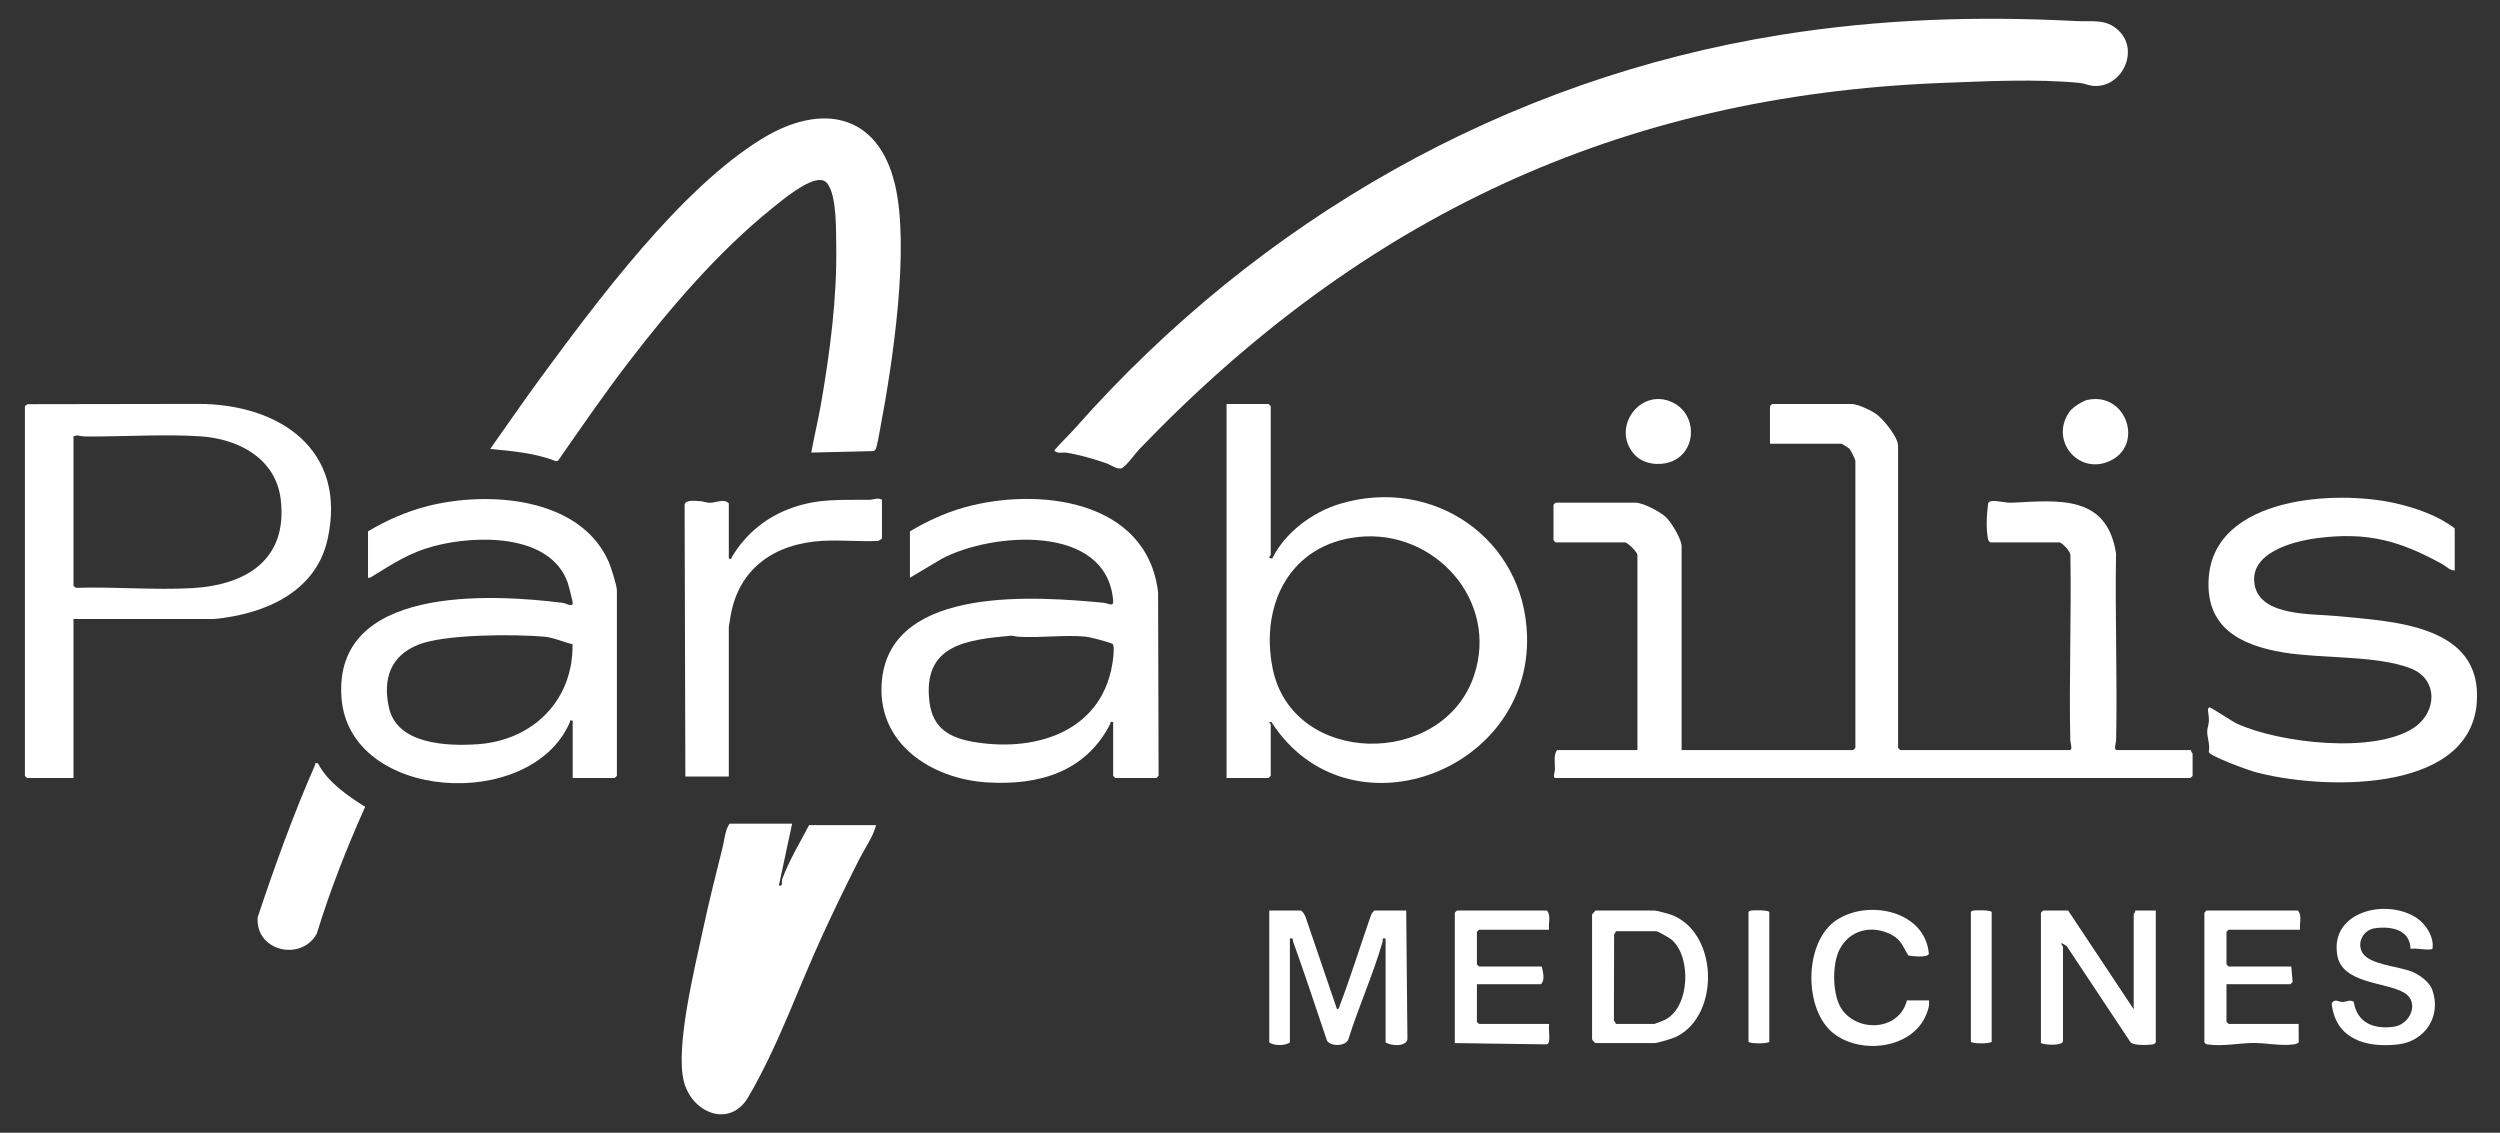
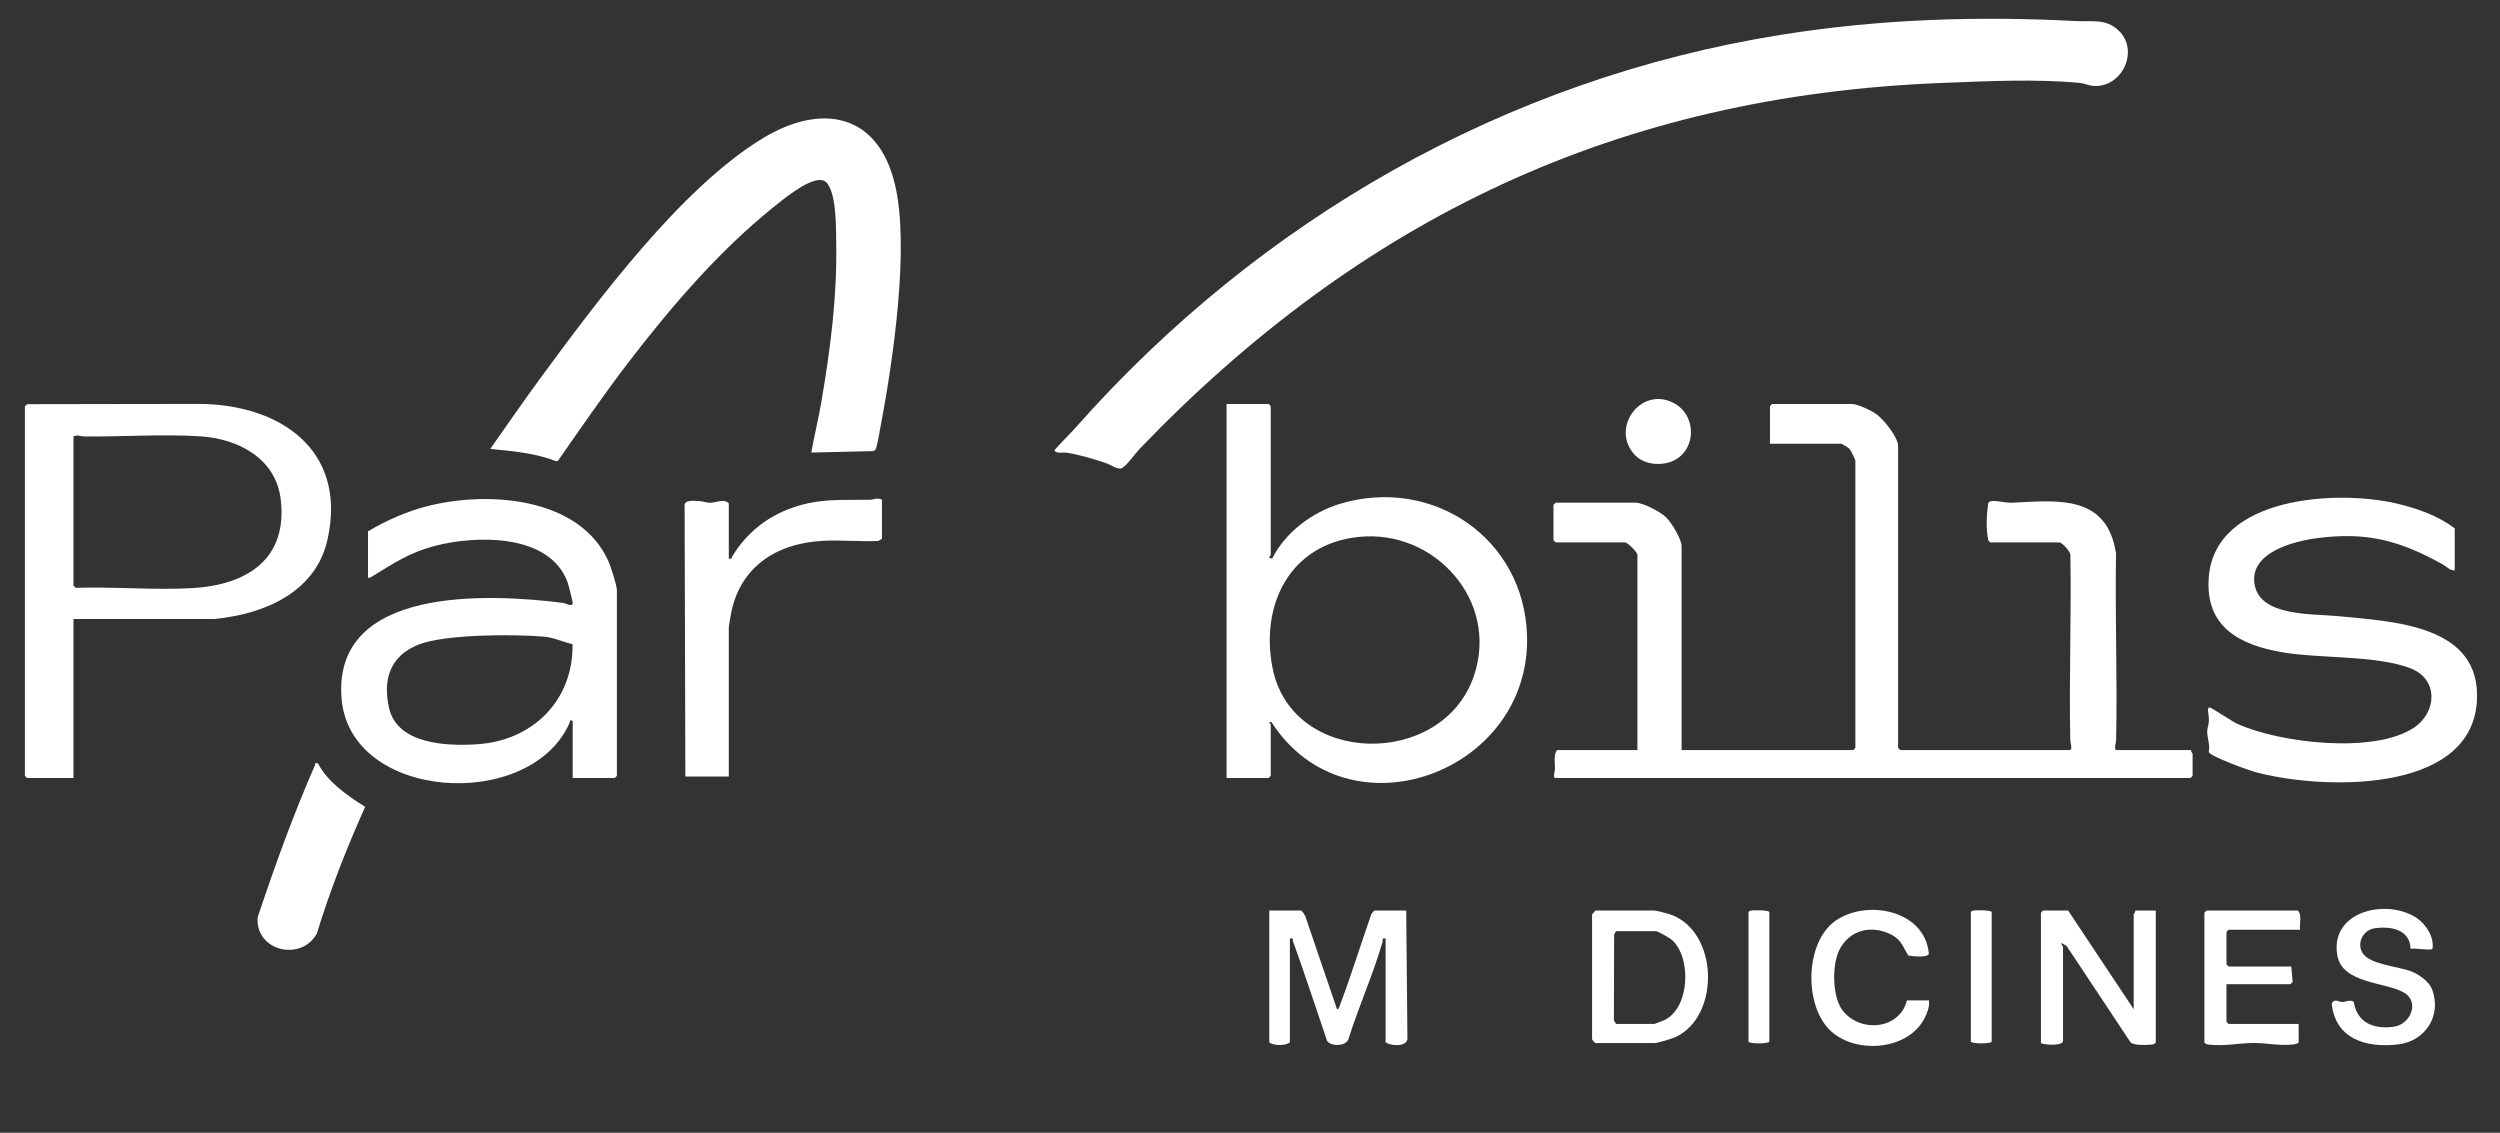
<svg xmlns="http://www.w3.org/2000/svg" id="Layer_1" version="1.1" viewBox="0 0 4267 1933.372">
  <rect x="0" y="0" width="4267" height="1933.372" fill="#333333" stroke="none" />
  <defs>
    <style>
      .st0 {
        fill: #fff;
      }
    </style>
  </defs>
  <path class="st0" d="M3615.848,51.888c36.41,34.38,5.916,98.656-43.178,94.713-7.735-.621-14.867-4.293-22.615-5.047-74.175-7.217-161.474-2.913-236.259.022-551.896,21.661-989.969,230.503-1368.674,624.52-7.105,7.392-22.106,28.728-30.16,32.84-6.92,3.533-19.684-5.815-26.907-8.319-21.322-7.391-45.253-14.339-67.511-17.948-7.377-1.196-16.093,2.563-21.101-3.995,11.547-13.401,24.77-25.711,36.457-38.909,314.134-354.763,733.111-595.218,1204.604-670.456,168.445-26.879,334.565-32.188,504.501-23.3,26.404,1.381,49.225-4.533,70.842,15.878Z" />
  <path class="st0" d="M3739.817,1280.169c-.927,2.53,2.513,5.518,2.513,6.284v37.702c0,.267-3.504,3.77-3.77,3.77h-1083.312c-5.944,0-1.3-10.978-1.231-13.799.265-10.828-2.98-25.926,3.744-33.957h136.985v-333.037c0-4.649-16.715-21.365-21.365-21.365h-118.134c-.267,0-3.77-3.504-3.77-3.77v-60.324c0-.267,3.504-3.77,3.77-3.77h135.728c13.511,0,42.756,15.495,52.801,25.117,8.803,8.433,26.374,37.355,26.374,49.031v348.118h292.821c.267,0,3.77-3.504,3.77-3.77v-490.13c0-1.724-7.976-18.025-9.982-20.18-1.592-1.71-13.033-8.725-13.896-8.725h-121.904v-64.094c0-.267,3.504-3.77,3.77-3.77h135.728c10.241,0,35.439,11.795,44.029,18.808,11.629,9.494,35.146,37.902,35.146,52.826v515.265c0,.267,3.504,3.77,3.77,3.77h289.051c5.769,0,1.2-12.576,1.122-16.218-2.244-104.683,1.899-209.662.204-314.375,2.022-7.028-14.417-23.808-18.921-23.808h-118.134l-3.409-4.132c-3.815-20.909-2.568-41.205-.04-62.155.897-3.094,3.097-3.723,5.971-4.143,9.241-1.352,23.406,3.263,35.307,2.671,78.814-3.922,161.498-13.983,177.082,86.602-1.862,106.367,2.406,213.001.126,319.34-.078,3.642-4.647,16.218,1.122,16.218h126.931Z" />
  <path class="st0" d="M1384.687,772.435c5.205-29.009,12.352-57.923,17.308-86.985,14.983-87.863,26.718-177.584,25.285-266.04-.439-27.076.901-81.698-13.798-104.316-3.133-4.821-6.604-7.421-12.412-7.855-22.768-1.701-64.857,33.404-82.958,48.007-91.732,74.007-173.422,169.322-245.04,262.684-42.032,54.793-81.226,111.868-120.701,168.518l-3.281.724c-35.625-13.931-74.462-17.228-112.337-20.997,28.211-39.658,55.608-79.942,84.439-119.153,97.338-132.385,240.922-326.236,380.736-411.012,99.427-60.288,196.138-43.579,225.464,78.284,26.009,108.079-3.946,306.749-25.33,418.442-1.265,6.609-5.198,31.382-7.999,34.73-1.401,1.675-2.81,2.515-5.032,2.508l-104.344,2.463Z" />
  <path class="st0" d="M2168.888,947.132c-.104.955-2.863,2.894-2.562,4.981l5.036,1.291c21.926-44.595,68.836-79.544,116.254-93.65,158.297-47.09,314.069,59.47,318.735,225.517,6.59,234.522-307.005,348.475-436.227,147.152-7.733-.62-1.237,2.712-1.237,3.76v87.972c0,.267-3.504,3.77-3.77,3.77h-71.634v-638.425h71.634c.267,0,3.77,3.504,3.77,3.77v253.862ZM2319.121,916.394c-116.628,12.003-168.609,114.739-147.135,223.692,33.192,168.41,290.301,171.715,343.815,13.203,43.204-127.974-67.263-250.214-196.679-236.895Z" />
-   <path class="st0" d="M1899.945,1232.413c-6.669-1.179-3.868,1.036-5.212,3.639-41.892,81.102-120.059,104.199-207.293,99.53-97.886-5.238-194.293-67.586-181.879-177.084,18.17-160.263,266.076-140.198,378.075-129.706,7.866.737,17.308,8.063,16.32-3.726-11.102-132.397-207.505-116.452-292.527-71.345l-54.344,32.371v-79.175c28.546-17.044,60.317-31.78,92.446-40.769,125.746-35.18,312.417-13.925,331.129,145.068l.844,312.579-3.411,4.13h-70.378c-.267,0-3.77-3.504-3.77-3.77v-91.742ZM1725.696,1084.975c-76.742,7.018-151.189,15.824-139.311,112.881,5.731,46.829,36.319,62.342,79.219,69.076,108.537,17.038,220.607-22.159,234.349-143.844.594-5.262,2.27-21.609-1.057-23.981-3.832-2.732-39.153-11.88-45.444-12.484-36.641-3.516-78.514,2.54-115.752.116l-12.005-1.765Z" />
  <path class="st0" d="M125.425,1056.469v271.456H46.25c-.267,0-3.77-3.504-3.77-3.77v-630.885l4.13-3.411,291.321-.476c139.402.031,255.195,78.184,221.111,231.398-20.19,90.758-108.998,127.769-193.573,135.694l-240.044-.006ZM125.425,744.797v255.119l4.13,3.411c65.076-2.199,133.591,4.143,198.322.476,92.662-5.249,163.518-48.705,151.264-151.497-8.319-69.778-72.061-103.179-136.283-107.525-63.407-4.292-134.233.861-198.7.133-6.613-.075-11.832-3.401-18.733-.116Z" />
  <path class="st0" d="M977.496,1327.925v-98.026c-6.587-.986-3.9.59-5.211,3.59-66.74,152.759-376.376,134.182-389.42-42.535-14.113-191.189,251.722-177.819,378.107-161.95,4.551.571,15.378,7.381,16.517,1.03.431-2.406-7.081-31.618-8.822-36.371-30.579-83.483-156.458-80.375-227.496-61.671-41.624,10.96-69.256,29.312-104.716,51.12-2.783,1.712-4.677,3.696-8.333,2.979v-79.175c30.849-18.536,65.565-33.763,100.486-42.783,102.517-26.478,261.001-16.801,310.222,94.555,3.803,8.603,14.07,40.806,14.07,48.767v316.699c0,.267-3.504,3.77-3.77,3.77h-71.634ZM977.2,1099.492c-15.997-3.635-32.275-11.446-48.716-12.861-50.679-4.361-169.634-4.447-214.874,13.854-47.488,19.21-60.491,58.668-49.71,107.461,13.845,62.66,99.25,65.918,151.591,62.284,94.126-6.535,163.3-75.023,161.709-170.738Z" />
  <path class="st0" d="M4189.731,973.524c-8.228.576-13.935-6.641-20.924-10.495-73.15-40.343-128.409-55.654-213.828-44.542-41.099,5.346-117.87,25.098-106.535,80.885,10.729,52.803,97.685,47.985,138.966,52.054,94.314,9.296,249.591,13.528,240.028,147.063-11.414,159.389-271.518,149.072-380.136,118.719-10.687-2.986-75.722-26.588-77.403-33.702,2.638-11.687-2.663-24.338-2.664-34.755-.001-5.815,2.548-11.311,2.845-17.466.35-7.257-.873-12.257-1.558-18.853-.245-2.361,1.078-5.064,2.699-5.106,2.749-.071,38.434,24.029,47.311,28.058,72.497,32.903,233.755,51.902,301.613,6.62,39.478-26.344,42.05-82.869-5.846-101.309-58.621-22.569-152.143-16.316-216.772-27.036-74.175-12.304-134.358-42.938-127.545-128.829,10.92-137.677,218.008-149.048,319.25-125.713,34.856,8.034,72.076,20.846,100.496,42.773v71.634Z" />
-   <path class="st0" d="M1352.006,1405.843l-22.611,105.557c8.241,1.831,3.711-5.453,5.62-10.674,11.673-31.917,30.219-62.309,45.896-92.37h114.364c-5.166,20.213-19.064,39.202-28.644,58.071-21.491,42.329-42.457,85.599-62.302,128.723-42.298,91.912-75.989,190.04-127.234,277.437-31.333,53.437-96.102,27.467-109.881-26.833-14.864-58.575,18.609-193.492,32.163-256.992,10.148-47.544,22.001-94.932,33.879-142.065,3.3-13.093,4.125-29.496,11.928-40.855h106.823Z" />
  <path class="st0" d="M1505.328,852.877v66.607l-6.261,3.793c-31.438,1.417-64.419-1.926-95.651-.139-80.948,4.633-143.278,46.784-156.71,129.827-.535,3.306-2.779,16.212-2.779,17.328v255.119h-74.148l-1.277-463.758c1.089-9.302,18.255-6.695,26.429-6.277,5.78.296,10.89,2.904,17.592,2.741,10.066-.246,23.285-7.697,31.403,1.043v94.256c5.999,1.176,4.008-.691,5.569-3.277,24.304-40.245,59.666-68.75,104.359-84.104,45.665-15.687,83.168-12.285,130.219-13.028,7.583-.12,13.264-4.173,21.256-.131Z" />
  <path class="st0" d="M2220.415,1554.139c2.179.601,6.623,7.301,7.567,10.028l54.034,158.374c3.942-.385,3.813-3.833,4.811-6.478,19.288-51.094,35.536-103.512,53.536-155.083.764-1.842,4.67-6.842,5.726-6.842h54.04l2.075,219.381c-1.918,13.669-28.576,11.723-37.263,5.576v-177.201c-7.447-1.202-4.051,1.77-5.256,5.941-16.118,55.774-40.754,110.17-58.151,165.662-4.179,12.979-31.084,12.847-36.665,2.617-19.023-56.265-37.564-112.787-57.666-168.67-1.458-4.053,1.417-6.737-5.638-5.55v177.201c-7.238,6.03-27.67,6.119-35.189,0v-224.957h54.04Z" />
  <path class="st0" d="M542.625,1302.802c17.013,32.518,50.106,55.041,80.612,74.278-31.593,70.513-59.911,142.56-82.567,216.538-26.749,48.276-105.307,29.604-100.883-27.983,29.19-87.568,60.594-174.758,97.663-259.277,1.303-2.972-1.333-4.577,5.175-3.556Z" />
  <path class="st0" d="M3641.791,1722.543v-162.12c0-.766,3.44-3.753,2.513-6.284h35.189v224.957c-2.244,3.66-4.972,3.458-8.672,3.897-8.22.974-28.465,1.339-34.231-3.723l-109.293-164.676-8.658-5.147c-1.129,3.035,2.505,5.728,2.505,6.272v160.863c0,9.002-31.538,7.036-37.702,3.77v-222.443c0-.267,3.504-3.77,3.77-3.77h42.729l111.85,168.404Z" />
  <path class="st0" d="M2723.112,1554.139h100.539c3.321,0,21.85,4.809,26.352,6.323,82.916,27.89,87.135,172.283,10.703,209.189-6.114,2.952-31.342,10.701-37.055,10.701h-100.539c-.562,0-5.425-4.899-5.759-6.579v-213.055l5.759-6.579ZM2758.301,1589.328l-3.321,5.686-.385,146.595,3.706,6.068h65.351c.97,0,15.758-5.904,18.07-7.065,42.519-21.357,45.492-106.191,12.089-136.201-3.797-3.411-23.885-15.083-27.646-15.083h-67.864Z" />
  <path class="st0" d="M3925.815,1586.814h-121.904c-.267,0-3.77,3.504-3.77,3.77v55.297c0,.267,3.504,3.77,3.77,3.77h106.823l2.375,26.107-3.632,4.055h-109.337v64.094c0,.267,3.504,3.77,3.77,3.77h119.391l.117,31.067c-.552,2.405-6.75,3.626-9.08,3.91-24.388,2.973-48.543-3.315-72.84-2.419-22.783.84-47.292,5.503-70.388,2.757-3.7-.44-6.427-.235-8.671-3.896v-221.187c0-.267,3.504-3.77,3.77-3.77h155.836c7.561,7.925,2.301,22.272,3.77,32.675Z" />
-   <path class="st0" d="M2643.937,1586.814h-119.391c-.267,0-3.77,3.504-3.77,3.77v55.297c0,.267,3.504,3.77,3.77,3.77h106.823c2.226,9.412,6.127,22.899-1.257,30.162h-109.337v64.094c0,.267,3.504,3.77,3.77,3.77h119.391c-.913,9.161,1.29,20.072.02,28.925-.422,2.938-1.045,5.078-4.124,5.932l-156.759-2.181v-222.443c0-.267,3.504-3.77,3.77-3.77h153.323c7.561,7.925,2.301,22.272,3.77,32.675Z" />
  <path class="st0" d="M4151.751,1619.193c-2.971,4.135-30.506-1.827-37.424.304-.822-33.057-33.661-39.25-61.455-35.069-18.881,2.84-30.442,24.044-21.161,41.019,11.598,21.215,62.381,23.738,85.098,33.033,12.846,5.256,29.734,17.422,34.564,30.786,16.197,44.81-11.947,88.035-58.648,93.365-54.229,6.189-106.748-9.029-112.998-70.095,5.467-8.778,10.977-2.614,17.806-2.39,6.889.226,12.863-4.642,19.767-.386,5.888,36.111,33.881,47.167,67.931,42.756,29.044-3.762,45.063-42.334,18.294-58.131-31.773-18.75-105.977-14.93-114.292-64.167-12.733-75.405,85.01-97.612,136.004-63.112,15.732,10.644,29.598,32.651,26.513,52.088Z" />
  <path class="st0" d="M3254.714,1707.462h37.702c1.207,10.168-2.645,20.347-7.07,29.376-27.274,55.652-116.328,63.053-160.029,23.359-47.058-42.744-45.354-153.211,8.885-189.583,54.174-36.329,151.746-16.252,157.958,57.346-2.327,7.126-28.023,4.121-34.978,2.887-9.135-14.34-11.757-26.295-27.868-34.969-33.58-18.081-72.377-9.457-89.852,25.239-12.899,25.611-12.491,80.682,5.854,104.002,29.887,37.992,96.87,32.349,109.398-17.655Z" />
-   <path class="st0" d="M3563.149,682.493c66.661-13.985,97.119,78.319,36.886,104.75-53.892,23.648-102.291-36.91-67.436-85.03,5.144-7.102,22.205-17.969,30.549-19.72Z" />
+   <path class="st0" d="M3563.149,682.493Z" />
  <path class="st0" d="M2790.532,776.664c-42.843-45.364,9.458-117.513,65.357-89.24,42.488,21.49,39.832,86.289-5.825,101.381-19.316,6.385-45.069,3.173-59.531-12.141Z" />
  <path class="st0" d="M2987.36,1554.471c4.502-1.477,30.346-1.21,32.5,2.024v221.501c-2.531,3.803-33.016,3.733-35.503,0v-221.501c.729-1.103,1.782-1.623,3.003-2.024Z" />
  <path class="st0" d="M3366.897,1554.471c4.502-1.477,30.346-1.21,32.5,2.024v221.501c-2.531,3.803-33.016,3.733-35.503,0v-221.501c.729-1.103,1.782-1.623,3.003-2.024Z" />
</svg>